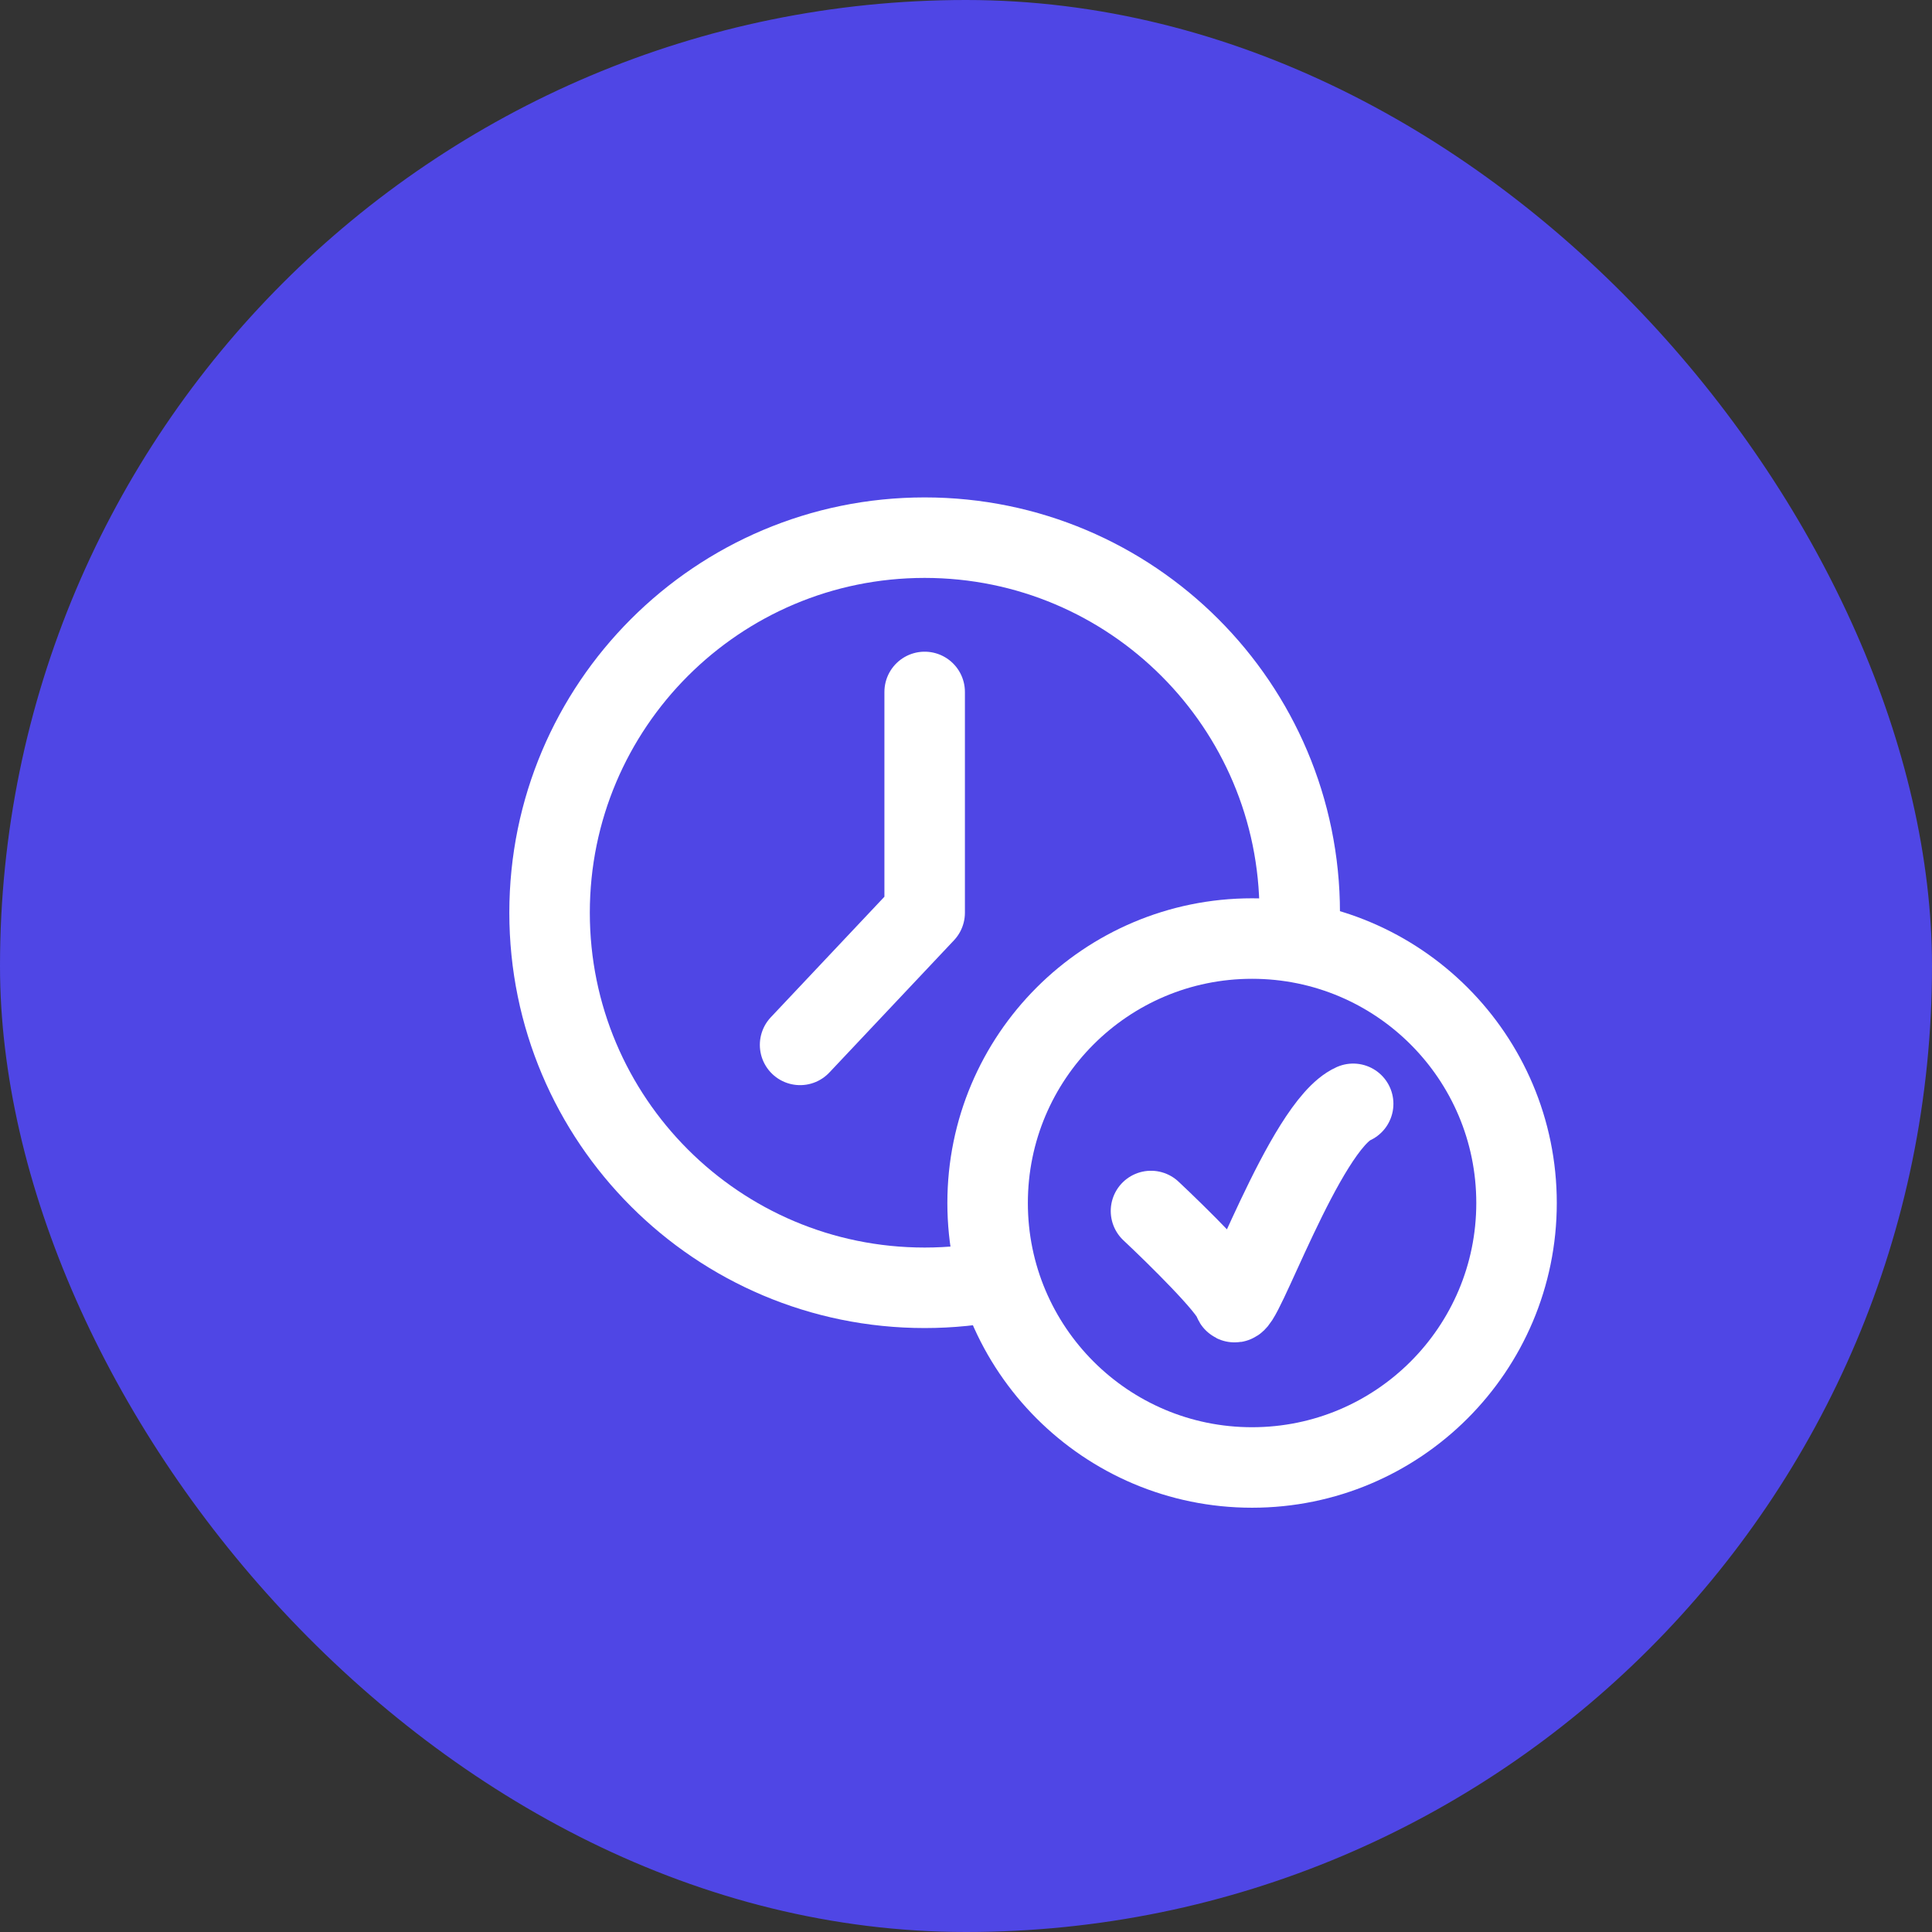
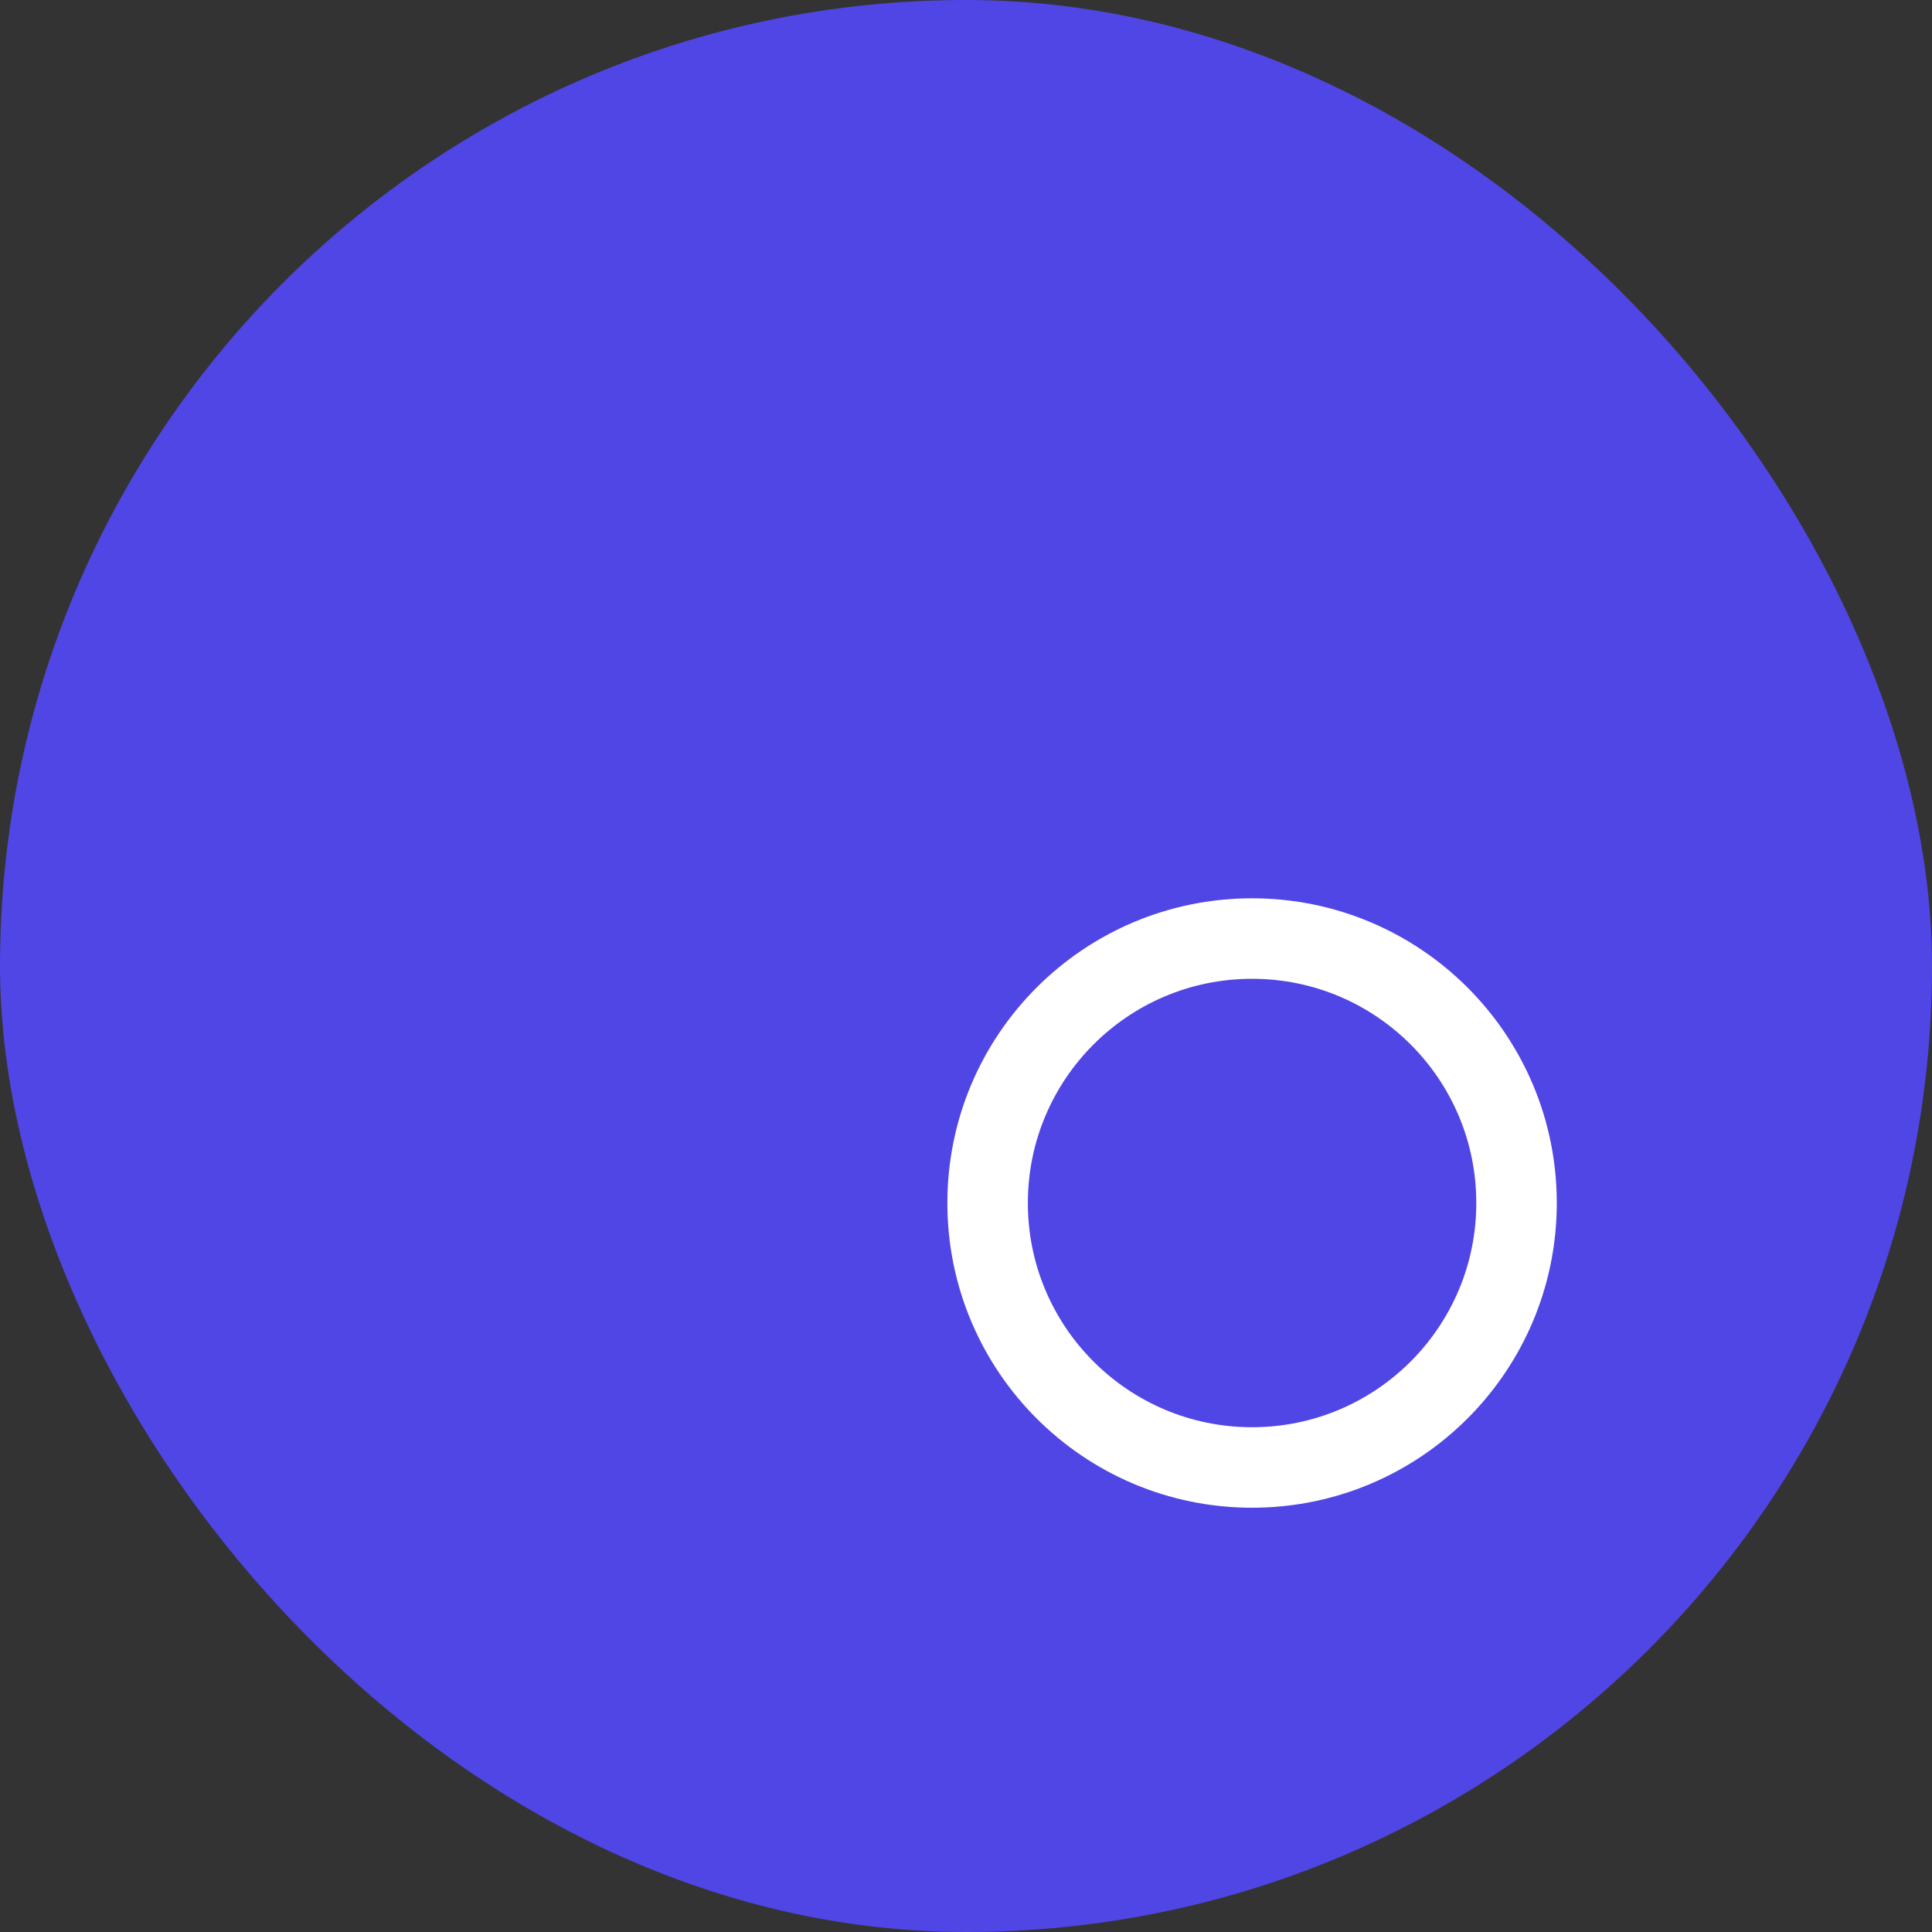
<svg xmlns="http://www.w3.org/2000/svg" width="48" height="48" viewBox="0 0 48 48" fill="none">
  <rect x="0" y="0" width="48" height="48" fill="#333333" stroke="none" />
  <rect width="48" height="48" rx="24" fill="#4F46E5" />
-   <path d="M32.291 22.676C32.291 27.823 28.119 31.995 22.973 31.995C17.826 31.995 13.654 27.823 13.654 22.676C13.654 17.53 17.826 13.358 22.973 13.358C28.119 13.358 32.291 17.53 32.291 22.676Z" fill="#4F46E5" />
-   <path d="M19.878 25.96L22.973 22.676V17.191M32.291 22.676C32.291 27.823 28.119 31.995 22.973 31.995C17.826 31.995 13.654 27.823 13.654 22.676C13.654 17.53 17.826 13.358 22.973 13.358C28.119 13.358 32.291 17.53 32.291 22.676Z" stroke="white" stroke-width="2" stroke-linecap="round" stroke-linejoin="round" />
  <path d="M37.678 29.888C37.678 33.517 34.736 36.459 31.107 36.459C27.479 36.459 24.537 33.517 24.537 29.888C24.537 26.259 27.479 23.318 31.107 23.318C34.736 23.318 37.678 26.259 37.678 29.888Z" fill="#4F46E5" stroke="white" stroke-width="2" stroke-linecap="round" stroke-linejoin="round" />
-   <path d="M28.596 30.087C29.241 30.692 30.557 31.987 30.654 32.326C30.774 32.75 32.408 27.968 33.619 27.424" stroke="white" stroke-width="2" stroke-linecap="round" stroke-linejoin="round" />
</svg>